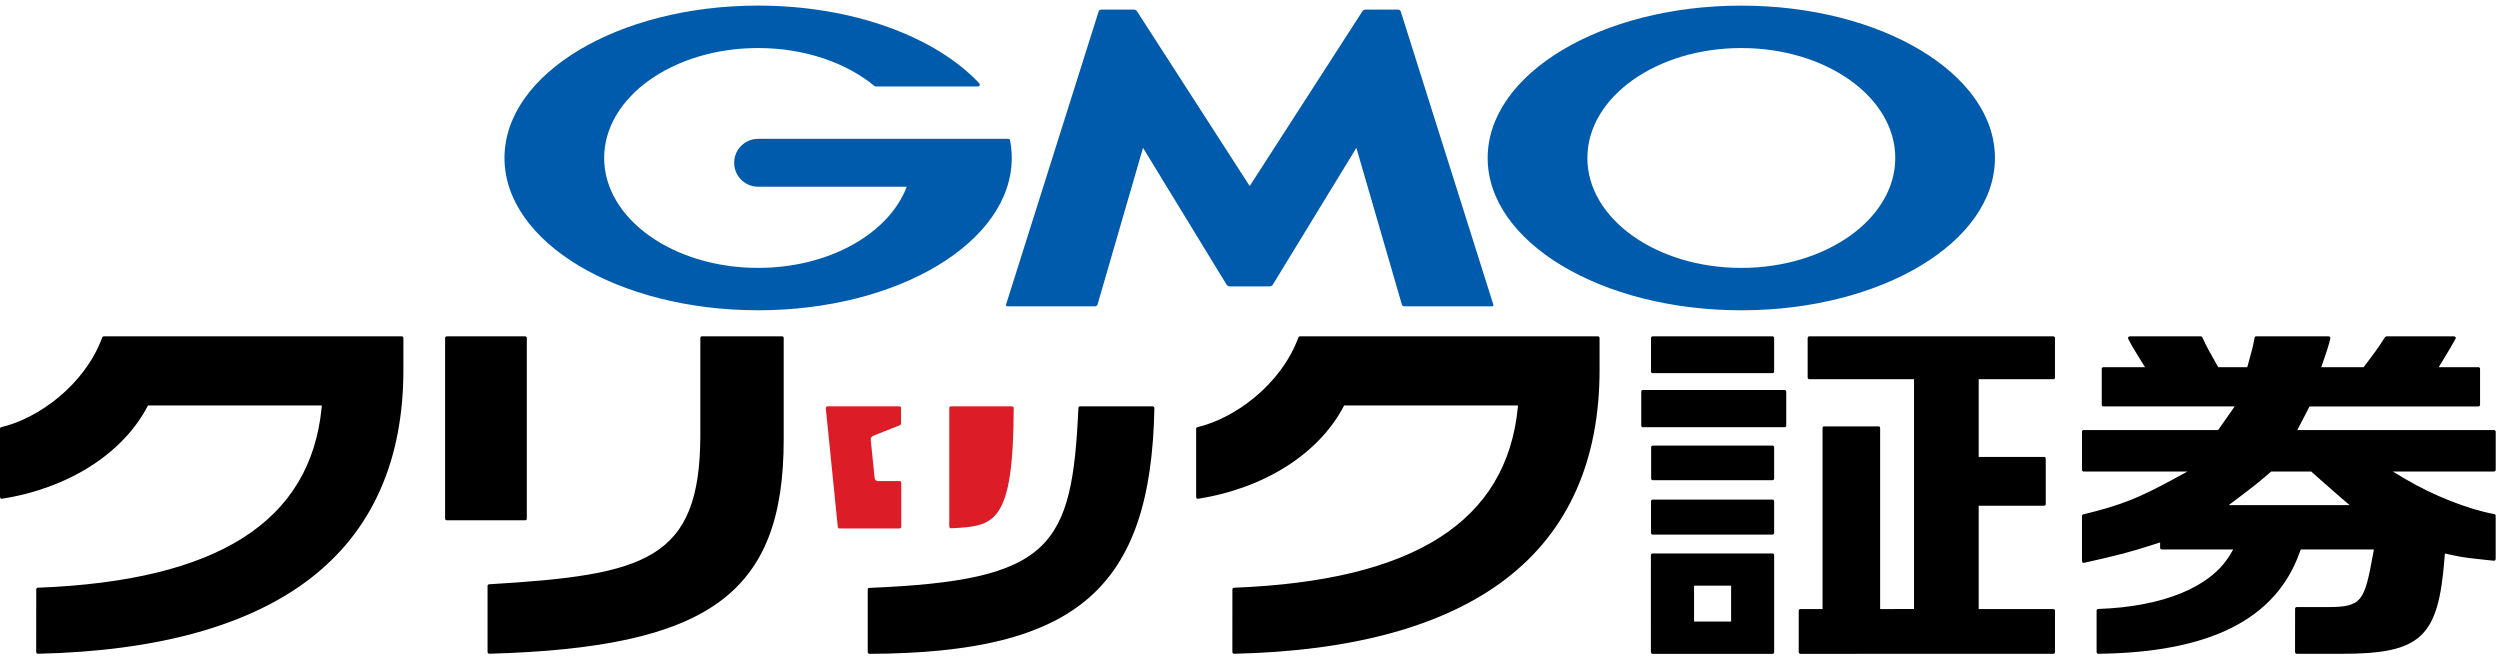
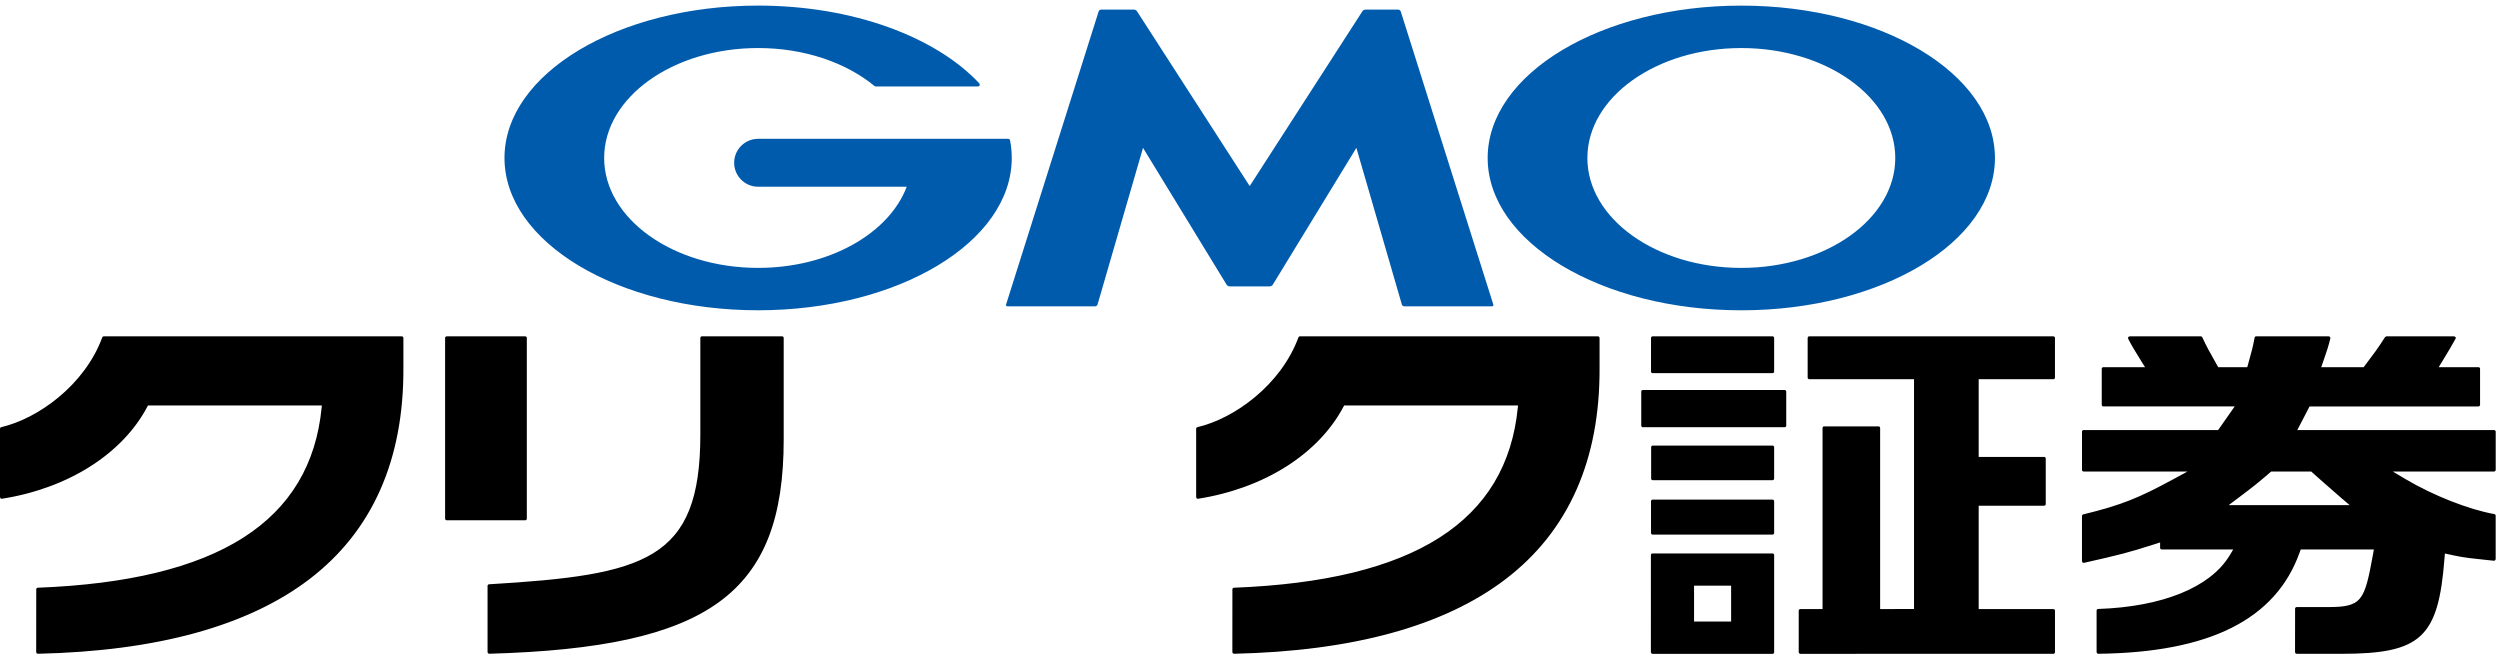
<svg xmlns="http://www.w3.org/2000/svg" width="223" height="59" viewBox="0 0 223 59" fill="none">
  <path d="M111.475 25.544H113.275C113.367 25.544 113.482 25.48 113.528 25.402L120.989 13.188L125.046 27.164C125.071 27.251 125.167 27.323 125.259 27.323H133.088C133.18 27.323 133.233 27.252 133.204 27.164L124.945 1.016C124.918 0.929 124.819 0.857 124.728 0.857H121.788C121.698 0.857 121.581 0.92 121.532 0.997L111.474 16.597L101.414 0.997C101.365 0.92 101.249 0.857 101.156 0.857H98.216C98.124 0.857 98.026 0.928 98 1.016L89.741 27.164C89.714 27.251 89.765 27.323 89.857 27.323H97.688C97.78 27.323 97.874 27.252 97.901 27.164L101.957 13.188L109.418 25.402C109.466 25.48 109.579 25.544 109.671 25.544H111.473H111.475ZM90.097 12.518L90.095 12.513C90.079 12.439 90.013 12.383 89.934 12.383H67.623C66.444 12.383 65.487 13.34 65.487 14.519C65.487 15.699 66.444 16.656 67.625 16.656H80.881C79.302 20.827 73.966 23.896 67.625 23.896C60.039 23.896 53.891 19.505 53.891 14.091C53.891 8.675 60.039 4.285 67.625 4.285C71.766 4.285 75.48 5.594 77.998 7.666L78.024 7.687L78.116 7.714H87.233C87.324 7.714 87.399 7.64 87.399 7.548L87.359 7.443L87.345 7.426C83.465 3.291 76.087 0.499 67.625 0.499C55.13 0.499 45 6.584 45 14.09C45 21.594 55.13 27.677 67.625 27.677C80.118 27.677 90.248 21.594 90.248 14.09C90.248 13.558 90.197 13.034 90.097 12.518ZM155.324 0.501C142.831 0.501 132.7 6.586 132.7 14.092C132.7 21.596 142.831 27.679 155.324 27.679C167.82 27.679 177.949 21.596 177.949 14.092C177.949 6.587 167.82 0.501 155.324 0.501ZM155.324 23.897C147.741 23.897 141.594 19.506 141.594 14.092C141.594 8.676 147.741 4.286 155.324 4.286C162.909 4.286 169.058 8.676 169.058 14.092C169.058 19.506 162.908 23.897 155.324 23.897Z" fill="#005BAC" />
-   <path d="M102.932 36.287L102.83 36.244H96.338C96.262 36.244 96.198 36.304 96.195 36.381C95.629 48.807 93.841 51.779 77.538 52.439C77.461 52.442 77.401 52.505 77.401 52.582V58.179L77.443 58.281L77.544 58.322C96.019 58.247 102.673 52.508 102.972 36.389L102.931 36.287H102.932Z" fill="black" />
-   <path d="M90.381 36.285L90.28 36.243H84.818C84.739 36.243 84.675 36.307 84.675 36.386V46.98L84.72 47.084L84.818 47.123L84.879 47.12C88.666 46.92 90.395 46.829 90.423 36.386L90.381 36.285ZM80.249 42.913H78.316C78.163 42.913 78.032 42.794 78.016 42.642L77.67 39.223C77.656 39.081 77.745 38.933 77.879 38.881L80.284 37.922C80.338 37.901 80.374 37.848 80.374 37.789V36.387C80.374 36.308 80.31 36.244 80.231 36.244H73.802L73.696 36.291L73.66 36.401L74.732 47.012C74.739 47.085 74.801 47.141 74.874 47.141H80.25C80.329 47.141 80.393 47.077 80.393 46.998V43.057C80.393 42.978 80.329 42.914 80.25 42.914L80.249 42.913Z" fill="#DC1C26" />
-   <path d="M35.84 30.001L9.258 30C9.198 30 9.145 30.038 9.124 30.094C7.562 34.339 3.407 37.336 0.111 38.103C0.046 38.118 0 38.176 0 38.243V44.349L0.05 44.458L0.143 44.492L0.165 44.49C6.085 43.561 10.942 40.478 13.161 36.242L13.201 36.165H28.71L28.695 36.322C27.706 46.536 19.422 51.804 3.371 52.425C3.294 52.428 3.234 52.491 3.233 52.568L3.228 58.173L3.271 58.275L3.371 58.316H3.374C13.973 58.08 22.121 55.843 27.594 51.666C33.202 47.387 36.024 41.043 35.983 32.813V30.145C35.983 30.066 35.919 30.001 35.84 30.001ZM46.992 46.266V30.144C46.992 30.065 46.928 30.001 46.849 30.001H39.846C39.767 30.001 39.703 30.065 39.703 30.144V46.266C39.703 46.345 39.767 46.409 39.846 46.409H46.849C46.928 46.409 46.992 46.345 46.992 46.266ZM69.764 30H62.613C62.534 30 62.47 30.064 62.47 30.143V38.776C62.47 49.994 57.585 51.286 43.625 52.118C43.55 52.122 43.49 52.185 43.49 52.26V58.171L43.533 58.274L43.633 58.314H43.637C63.278 57.763 69.906 52.942 69.906 39.21V30.142C69.906 30.063 69.842 29.999 69.763 29.999L69.764 30ZM142.537 30.001L115.955 30C115.895 30 115.842 30.038 115.821 30.094C114.259 34.339 110.104 37.336 106.807 38.103C106.743 38.118 106.697 38.176 106.697 38.243V44.349L106.747 44.458L106.84 44.492L106.862 44.49C112.781 43.561 117.639 40.478 119.857 36.242L119.898 36.165H135.407L135.392 36.322C134.402 46.536 126.119 51.804 110.068 52.425C109.991 52.428 109.93 52.491 109.93 52.568L109.926 58.173L109.969 58.275L110.069 58.316H110.072C120.671 58.08 128.82 55.843 134.292 51.666C139.9 47.387 142.723 41.043 142.681 32.813V30.145C142.681 30.066 142.617 30.002 142.538 30.002L142.537 30.001ZM158.112 49.368H147.403C147.324 49.368 147.26 49.432 147.26 49.511L147.258 58.179L147.3 58.28L147.401 58.322H158.112C158.191 58.322 158.254 58.258 158.254 58.179V49.511C158.254 49.432 158.191 49.368 158.112 49.368ZM151.11 55.441V52.244H154.416V55.441H151.11ZM147.414 33.285H158.111C158.19 33.285 158.253 33.221 158.253 33.142V30.143C158.253 30.064 158.19 30 158.111 30H147.414C147.335 30 147.271 30.064 147.271 30.143V33.142C147.271 33.221 147.335 33.285 147.414 33.285ZM147.271 47.545C147.271 47.624 147.335 47.688 147.414 47.688H158.111C158.19 47.688 158.253 47.624 158.253 47.545V44.71C158.253 44.631 158.19 44.567 158.111 44.567H147.414C147.335 44.567 147.271 44.631 147.271 44.71V47.545ZM183.16 33.826C183.239 33.826 183.303 33.762 183.303 33.683V30.143C183.303 30.064 183.239 30 183.16 30H161.385C161.307 30 161.243 30.064 161.243 30.143V33.683C161.243 33.762 161.307 33.826 161.385 33.826H170.731V54.32L167.708 54.33V38.176C167.708 38.097 167.645 38.033 167.566 38.033H162.714C162.635 38.033 162.572 38.097 162.572 38.176V54.329L160.587 54.33C160.508 54.33 160.445 54.394 160.445 54.473V58.179L160.487 58.28L160.587 58.322L183.162 58.321C183.241 58.321 183.305 58.257 183.305 58.178V54.472C183.305 54.393 183.241 54.329 183.162 54.329H176.499V45.109H182.339C182.418 45.109 182.481 45.045 182.481 44.966V40.901C182.481 40.822 182.418 40.758 182.339 40.758H176.499V33.825H183.162L183.16 33.826ZM147.425 42.832H158.111C158.19 42.832 158.253 42.768 158.253 42.689V39.888C158.253 39.809 158.19 39.745 158.111 39.745H147.425C147.346 39.745 147.282 39.809 147.282 39.888V42.689C147.282 42.768 147.346 42.832 147.425 42.832ZM159.19 34.787H146.543C146.464 34.787 146.4 34.851 146.4 34.93V37.966C146.4 38.045 146.464 38.109 146.543 38.109H159.19C159.269 38.109 159.332 38.045 159.332 37.966V34.93C159.332 34.851 159.269 34.787 159.19 34.787ZM222.617 41.916V38.506C222.617 38.427 222.554 38.363 222.475 38.363H204.918L206.013 36.254H221.08C221.159 36.254 221.222 36.19 221.222 36.111V32.896C221.222 32.817 221.159 32.753 221.08 32.753H217.532L217.874 32.193C218.444 31.256 218.666 30.882 219.038 30.211C219.063 30.167 219.062 30.112 219.036 30.069L218.913 29.999H212.87L212.749 30.065C212.116 31.061 211.827 31.444 210.97 32.58L210.84 32.752H207.052L207.226 32.26C207.569 31.287 207.707 30.839 207.87 30.176L207.843 30.054L207.731 29.999H201.252C201.184 29.999 201.124 30.048 201.111 30.116C200.975 30.861 200.862 31.321 200.537 32.464L200.454 32.752H197.865L197.745 32.54C197.051 31.317 196.852 30.961 196.441 30.081C196.417 30.031 196.367 29.999 196.311 29.999H189.956L189.834 30.067L189.828 30.207C190.152 30.836 190.401 31.254 190.986 32.188L191.339 32.752H187.617C187.539 32.752 187.475 32.816 187.475 32.895V36.11C187.475 36.189 187.539 36.253 187.617 36.253H199.335L197.857 38.362H185.855C185.777 38.362 185.713 38.426 185.713 38.505V41.915C185.713 41.994 185.777 42.058 185.855 42.058H195.125L193.824 42.766C190.816 44.391 189.319 45.034 185.82 45.886C185.757 45.902 185.712 45.959 185.712 46.025V50.067L185.766 50.179L185.855 50.21L185.887 50.207C189.109 49.482 189.977 49.253 192.084 48.576L192.681 48.386V48.869C192.681 48.948 192.745 49.012 192.824 49.012H199.204L198.865 49.575C197.142 52.398 192.874 54.128 187.155 54.32C187.078 54.322 187.016 54.386 187.016 54.463V58.175L187.059 58.276L187.159 58.317H187.16C197.116 58.203 202.994 55.246 205.128 49.278L205.227 49.011H211.749L211.671 49.456C210.911 53.619 210.697 54.151 207.64 54.151H204.864C204.786 54.151 204.722 54.214 204.722 54.294L204.717 58.177L204.759 58.278L204.86 58.32H208.83C215.95 58.32 217.5 56.891 218.047 49.827L218.085 49.374L218.977 49.565C219.8 49.743 220.701 49.835 221.588 49.926L222.454 50.018L222.471 50.019L222.566 49.983L222.614 49.876V45.998C222.614 45.929 222.564 45.87 222.497 45.857C220.22 45.45 217.049 44.203 214.607 42.755L213.435 42.058H222.471C222.55 42.058 222.613 41.994 222.613 41.915L222.617 41.916ZM202.589 42.059H206.157L207.24 43.021C207.71 43.439 208.05 43.74 208.82 44.401L209.586 45.055H198.804L199.693 44.385C201.05 43.364 201.257 43.199 202.461 42.171L202.589 42.059Z" fill="black" />
+   <path d="M35.84 30.001L9.258 30C9.198 30 9.145 30.038 9.124 30.094C7.562 34.339 3.407 37.336 0.111 38.103C0.046 38.118 0 38.176 0 38.243V44.349L0.05 44.458L0.143 44.492L0.165 44.49C6.085 43.561 10.942 40.478 13.161 36.242L13.201 36.165H28.71L28.695 36.322C27.706 46.536 19.422 51.804 3.371 52.425C3.294 52.428 3.234 52.491 3.233 52.568L3.228 58.173L3.271 58.275L3.371 58.316H3.374C13.973 58.08 22.121 55.843 27.594 51.666C33.202 47.387 36.024 41.043 35.983 32.813V30.145C35.983 30.066 35.919 30.001 35.84 30.001ZM46.992 46.266V30.144C46.992 30.065 46.928 30.001 46.849 30.001H39.846C39.767 30.001 39.703 30.065 39.703 30.144V46.266C39.703 46.345 39.767 46.409 39.846 46.409H46.849C46.928 46.409 46.992 46.345 46.992 46.266ZM69.764 30H62.613C62.534 30 62.47 30.064 62.47 30.143V38.776C62.47 49.994 57.585 51.286 43.625 52.118C43.55 52.122 43.49 52.185 43.49 52.26V58.171L43.533 58.274L43.633 58.314H43.637C63.278 57.763 69.906 52.942 69.906 39.21V30.142C69.906 30.063 69.842 29.999 69.763 29.999L69.764 30ZM142.537 30.001L115.955 30C115.895 30 115.842 30.038 115.821 30.094C114.259 34.339 110.104 37.336 106.807 38.103C106.743 38.118 106.697 38.176 106.697 38.243V44.349L106.747 44.458L106.84 44.492L106.862 44.49C112.781 43.561 117.639 40.478 119.857 36.242L119.898 36.165H135.407L135.392 36.322C134.402 46.536 126.119 51.804 110.068 52.425C109.991 52.428 109.93 52.491 109.93 52.568L109.926 58.173L109.969 58.275L110.069 58.316H110.072C120.671 58.08 128.82 55.843 134.292 51.666C139.9 47.387 142.723 41.043 142.681 32.813V30.145C142.681 30.066 142.617 30.002 142.538 30.002L142.537 30.001ZM158.112 49.368H147.403C147.324 49.368 147.26 49.432 147.26 49.511L147.258 58.179L147.3 58.28L147.401 58.322H158.112C158.191 58.322 158.254 58.258 158.254 58.179V49.511C158.254 49.432 158.191 49.368 158.112 49.368ZM151.11 55.441V52.244H154.416V55.441H151.11ZM147.414 33.285H158.111C158.19 33.285 158.253 33.221 158.253 33.142V30.143C158.253 30.064 158.19 30 158.111 30H147.414C147.335 30 147.271 30.064 147.271 30.143V33.142C147.271 33.221 147.335 33.285 147.414 33.285ZM147.271 47.545C147.271 47.624 147.335 47.688 147.414 47.688H158.111C158.19 47.688 158.253 47.624 158.253 47.545V44.71C158.253 44.631 158.19 44.567 158.111 44.567H147.414C147.335 44.567 147.271 44.631 147.271 44.71V47.545ZM183.16 33.826C183.239 33.826 183.303 33.762 183.303 33.683V30.143C183.303 30.064 183.239 30 183.16 30H161.385C161.307 30 161.243 30.064 161.243 30.143V33.683C161.243 33.762 161.307 33.826 161.385 33.826H170.731V54.32L167.708 54.33V38.176C167.708 38.097 167.645 38.033 167.566 38.033H162.714C162.635 38.033 162.572 38.097 162.572 38.176V54.329L160.587 54.33C160.508 54.33 160.445 54.394 160.445 54.473V58.179L160.487 58.28L160.587 58.322L183.162 58.321C183.241 58.321 183.305 58.257 183.305 58.178V54.472C183.305 54.393 183.241 54.329 183.162 54.329H176.499V45.109H182.339C182.418 45.109 182.481 45.045 182.481 44.966V40.901C182.481 40.822 182.418 40.758 182.339 40.758H176.499V33.825H183.162L183.16 33.826ZM147.425 42.832H158.111C158.19 42.832 158.253 42.768 158.253 42.689V39.888C158.253 39.809 158.19 39.745 158.111 39.745H147.425C147.346 39.745 147.282 39.809 147.282 39.888V42.689C147.282 42.768 147.346 42.832 147.425 42.832M159.19 34.787H146.543C146.464 34.787 146.4 34.851 146.4 34.93V37.966C146.4 38.045 146.464 38.109 146.543 38.109H159.19C159.269 38.109 159.332 38.045 159.332 37.966V34.93C159.332 34.851 159.269 34.787 159.19 34.787ZM222.617 41.916V38.506C222.617 38.427 222.554 38.363 222.475 38.363H204.918L206.013 36.254H221.08C221.159 36.254 221.222 36.19 221.222 36.111V32.896C221.222 32.817 221.159 32.753 221.08 32.753H217.532L217.874 32.193C218.444 31.256 218.666 30.882 219.038 30.211C219.063 30.167 219.062 30.112 219.036 30.069L218.913 29.999H212.87L212.749 30.065C212.116 31.061 211.827 31.444 210.97 32.58L210.84 32.752H207.052L207.226 32.26C207.569 31.287 207.707 30.839 207.87 30.176L207.843 30.054L207.731 29.999H201.252C201.184 29.999 201.124 30.048 201.111 30.116C200.975 30.861 200.862 31.321 200.537 32.464L200.454 32.752H197.865L197.745 32.54C197.051 31.317 196.852 30.961 196.441 30.081C196.417 30.031 196.367 29.999 196.311 29.999H189.956L189.834 30.067L189.828 30.207C190.152 30.836 190.401 31.254 190.986 32.188L191.339 32.752H187.617C187.539 32.752 187.475 32.816 187.475 32.895V36.11C187.475 36.189 187.539 36.253 187.617 36.253H199.335L197.857 38.362H185.855C185.777 38.362 185.713 38.426 185.713 38.505V41.915C185.713 41.994 185.777 42.058 185.855 42.058H195.125L193.824 42.766C190.816 44.391 189.319 45.034 185.82 45.886C185.757 45.902 185.712 45.959 185.712 46.025V50.067L185.766 50.179L185.855 50.21L185.887 50.207C189.109 49.482 189.977 49.253 192.084 48.576L192.681 48.386V48.869C192.681 48.948 192.745 49.012 192.824 49.012H199.204L198.865 49.575C197.142 52.398 192.874 54.128 187.155 54.32C187.078 54.322 187.016 54.386 187.016 54.463V58.175L187.059 58.276L187.159 58.317H187.16C197.116 58.203 202.994 55.246 205.128 49.278L205.227 49.011H211.749L211.671 49.456C210.911 53.619 210.697 54.151 207.64 54.151H204.864C204.786 54.151 204.722 54.214 204.722 54.294L204.717 58.177L204.759 58.278L204.86 58.32H208.83C215.95 58.32 217.5 56.891 218.047 49.827L218.085 49.374L218.977 49.565C219.8 49.743 220.701 49.835 221.588 49.926L222.454 50.018L222.471 50.019L222.566 49.983L222.614 49.876V45.998C222.614 45.929 222.564 45.87 222.497 45.857C220.22 45.45 217.049 44.203 214.607 42.755L213.435 42.058H222.471C222.55 42.058 222.613 41.994 222.613 41.915L222.617 41.916ZM202.589 42.059H206.157L207.24 43.021C207.71 43.439 208.05 43.74 208.82 44.401L209.586 45.055H198.804L199.693 44.385C201.05 43.364 201.257 43.199 202.461 42.171L202.589 42.059Z" fill="black" />
</svg>